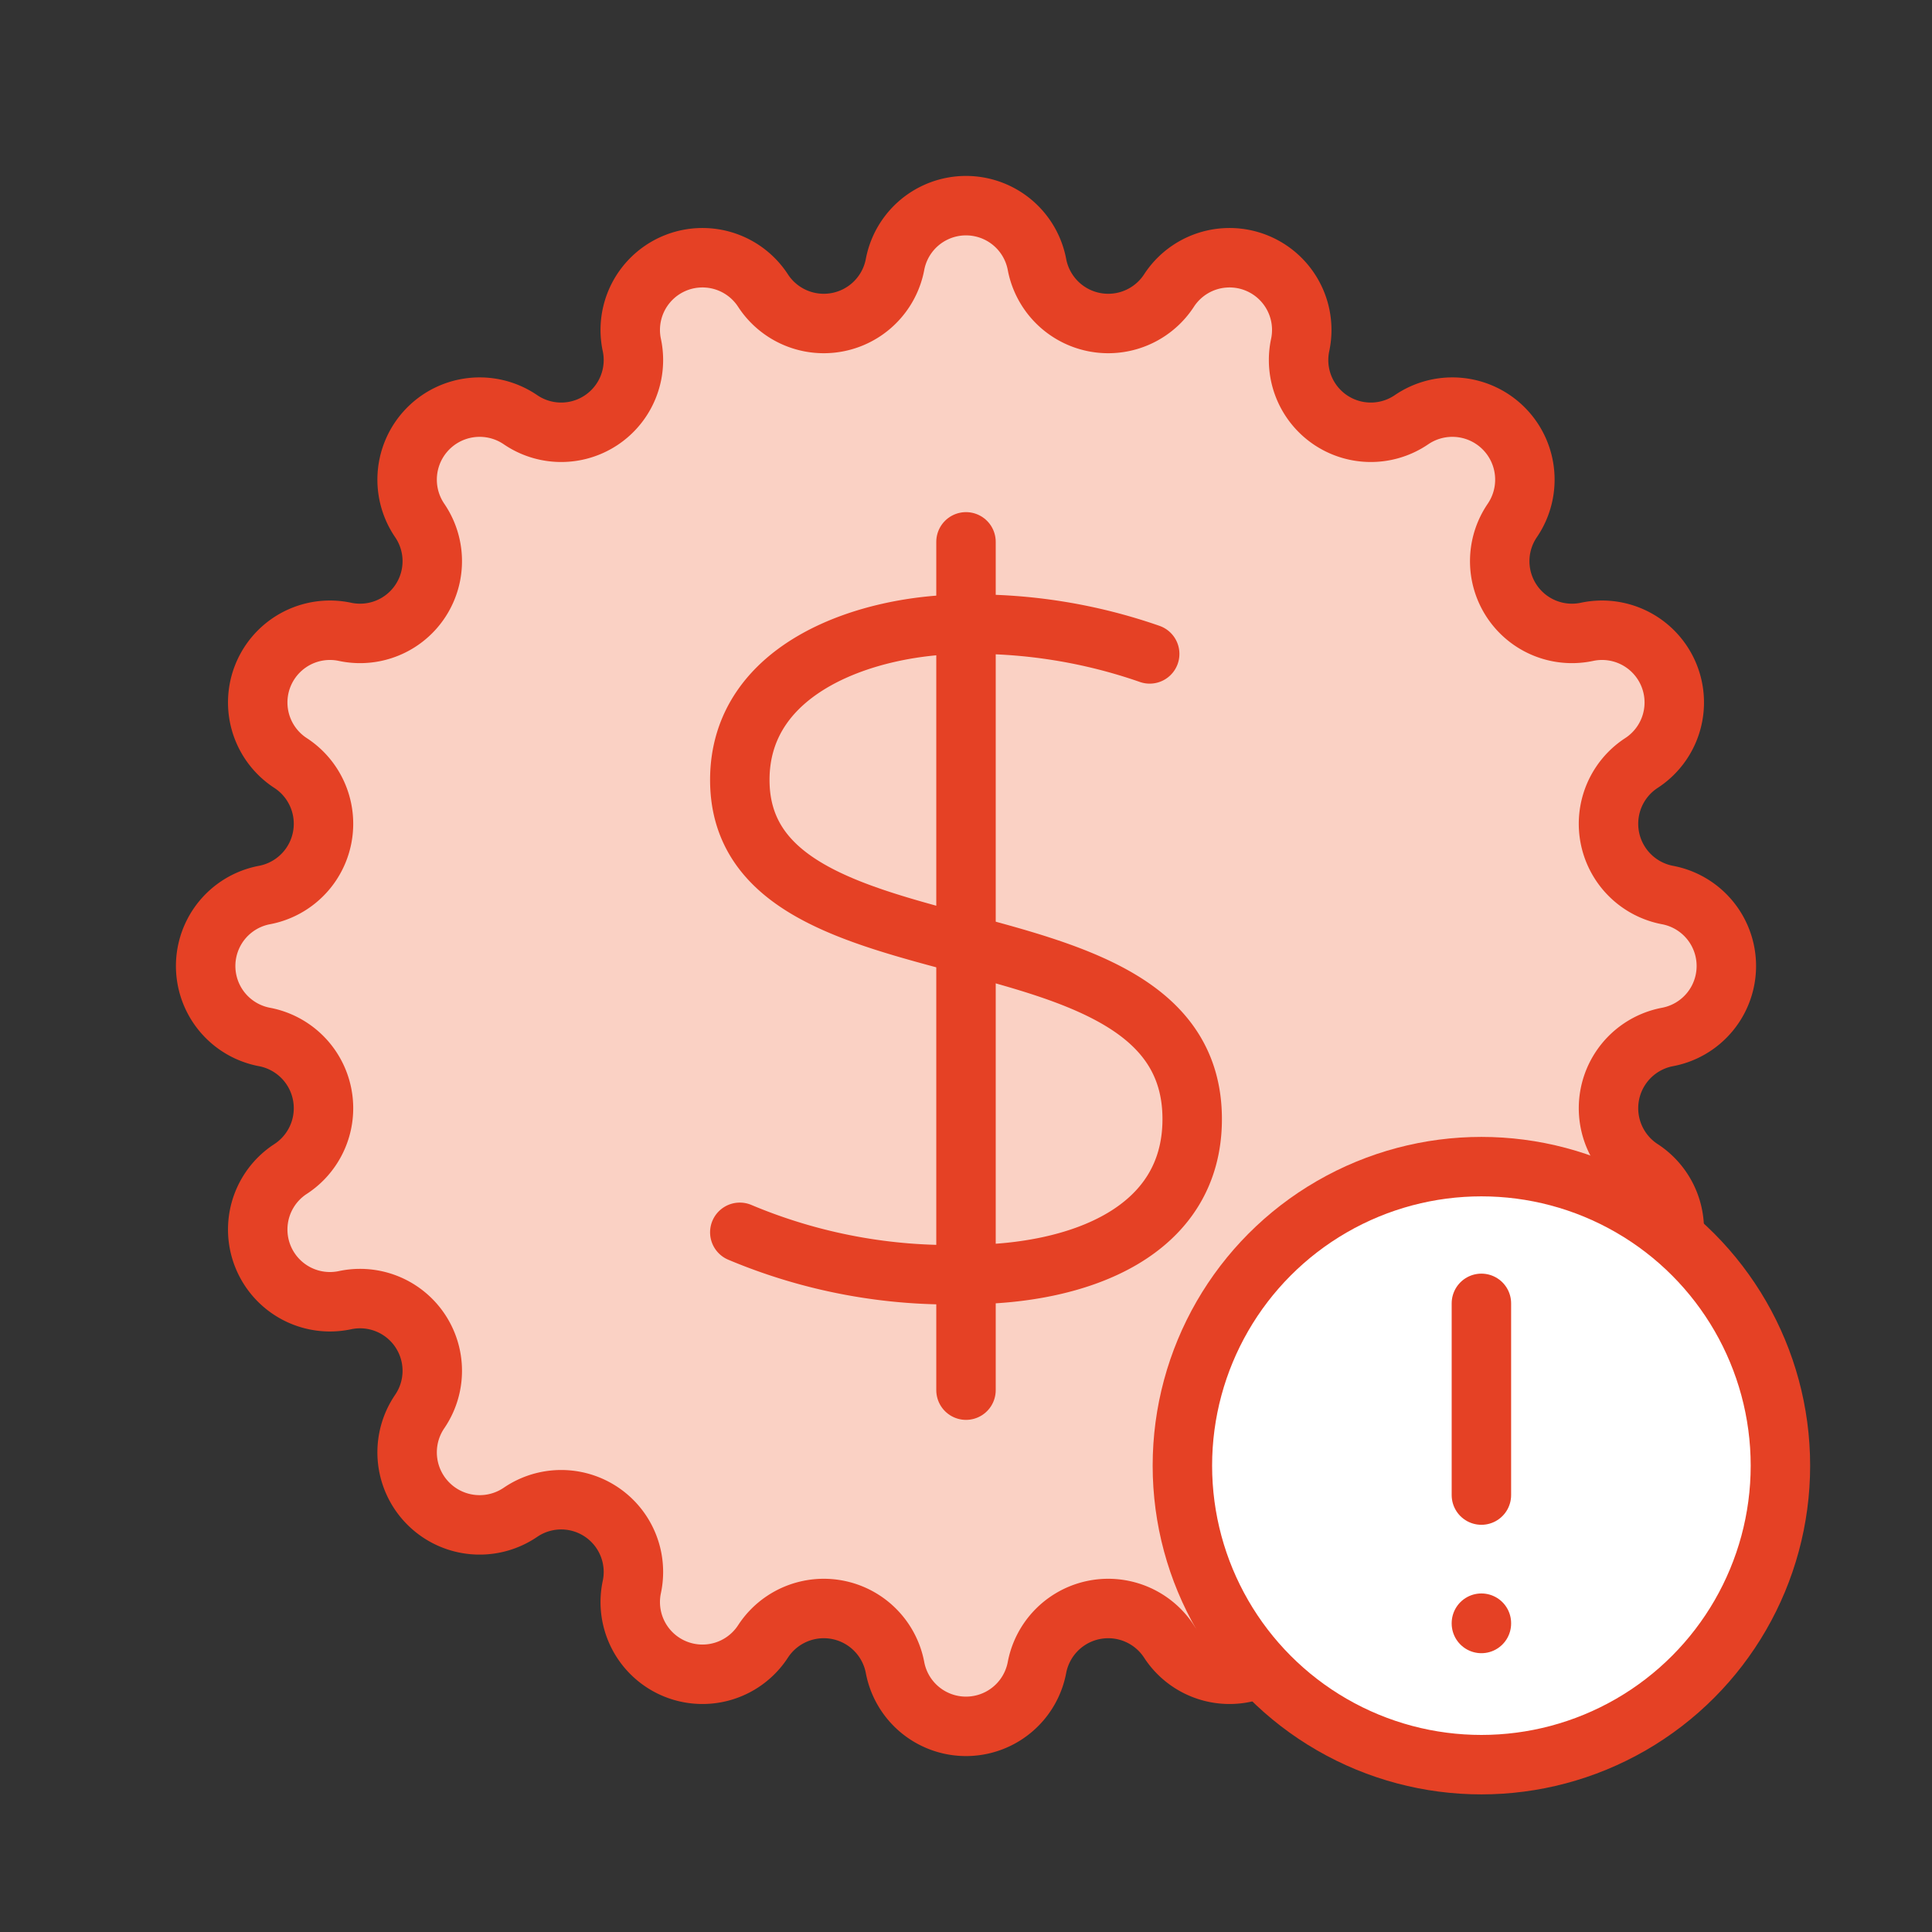
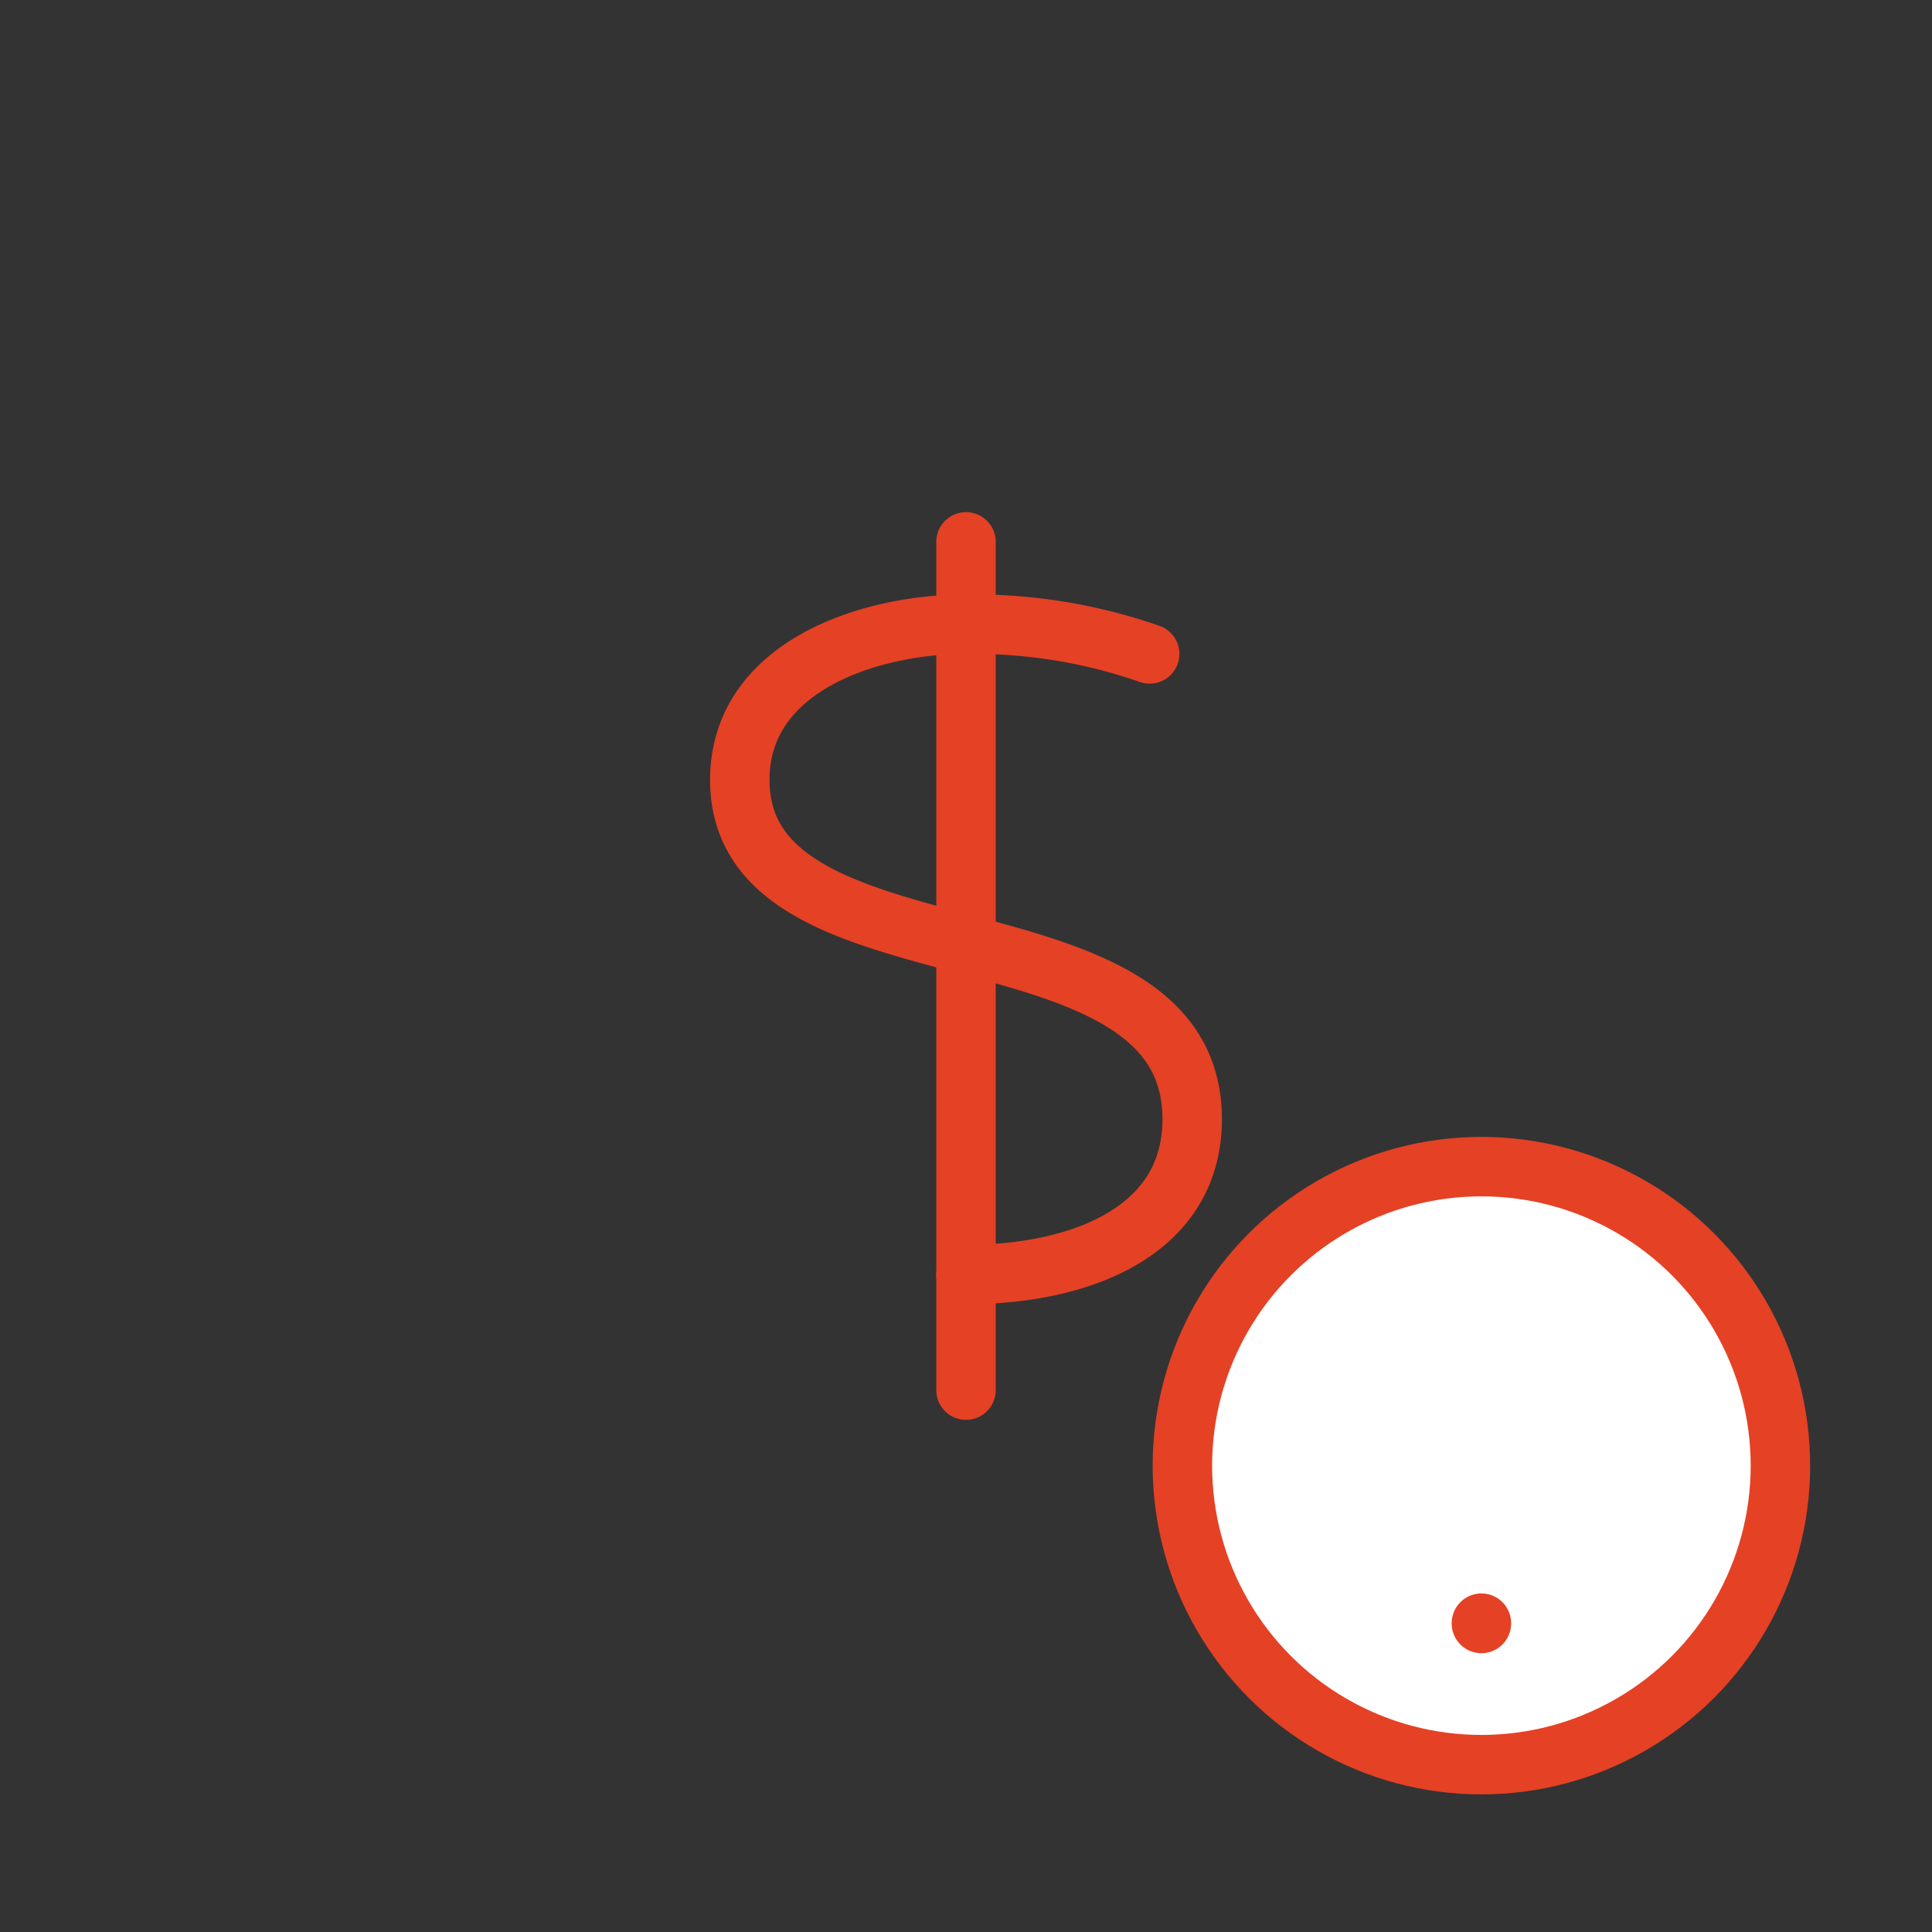
<svg xmlns="http://www.w3.org/2000/svg" id="Layer_1" data-name="Layer 1" viewBox="0 0 65 65">
  <rect x="0" y="0" width="65" height="65" fill="#333333" stroke="none" />
  <defs>
    <style>.cls-1{fill:#fad1c4;}.cls-1,.cls-2,.cls-3{stroke:#e54125;stroke-linecap:round;stroke-linejoin:round;stroke-width:2px;}.cls-2{fill:none;}.cls-3{fill:#fff;}</style>
  </defs>
-   <path class="cls-1" d="M34.89,8.91h0a2.44,2.44,0,0,0,4.43.88h0a2.43,2.43,0,0,1,4.42,1.83h0a2.43,2.43,0,0,0,3.75,2.5h0a2.44,2.44,0,0,1,3.39,3.39h0a2.43,2.43,0,0,0,2.5,3.75h0a2.43,2.43,0,0,1,1.83,4.42h0a2.44,2.44,0,0,0,.88,4.43h0a2.43,2.43,0,0,1,0,4.78h0a2.44,2.44,0,0,0-.88,4.43h0a2.43,2.43,0,0,1-1.83,4.42h0a2.43,2.43,0,0,0-2.5,3.75h0a2.44,2.44,0,0,1-3.39,3.39h0a2.43,2.43,0,0,0-3.75,2.5h0a2.43,2.43,0,0,1-4.42,1.83h0a2.44,2.44,0,0,0-4.43.88h0a2.43,2.43,0,0,1-4.78,0h0a2.44,2.44,0,0,0-4.43-.88h0a2.43,2.43,0,0,1-4.42-1.83h0a2.43,2.43,0,0,0-3.75-2.5h0a2.44,2.44,0,0,1-3.39-3.39h0a2.43,2.43,0,0,0-2.5-3.75h0a2.43,2.43,0,0,1-1.83-4.42h0a2.44,2.44,0,0,0-.88-4.43h0a2.43,2.43,0,0,1,0-4.78h0a2.44,2.44,0,0,0,.88-4.43h0a2.43,2.43,0,0,1,1.83-4.42h0a2.43,2.43,0,0,0,2.5-3.75h0a2.44,2.44,0,0,1,3.39-3.39h0a2.43,2.43,0,0,0,3.75-2.5h0a2.43,2.43,0,0,1,4.42-1.83h0a2.44,2.44,0,0,0,4.43-.88h0A2.43,2.43,0,0,1,34.89,8.91Z" />
  <line class="cls-2" x1="32.5" y1="18.23" x2="32.5" y2="46.77" />
-   <path class="cls-2" d="M38.68,22a18,18,0,0,0-6.18-1c-3.28,0-7.61,1.43-7.61,5.24,0,7.13,15.22,3.83,15.22,11.41,0,3.77-3.74,5.23-7.61,5.23a18.23,18.23,0,0,1-7.61-1.42" />
+   <path class="cls-2" d="M38.68,22a18,18,0,0,0-6.18-1c-3.28,0-7.61,1.43-7.61,5.24,0,7.13,15.22,3.83,15.22,11.41,0,3.77-3.74,5.23-7.61,5.23" />
  <circle class="cls-3" cx="49.84" cy="49.31" r="10.06" />
-   <line class="cls-1" x1="49.84" y1="43.85" x2="49.84" y2="50.3" />
  <line class="cls-1" x1="49.84" y1="54.62" x2="49.84" y2="54.61" />
</svg>